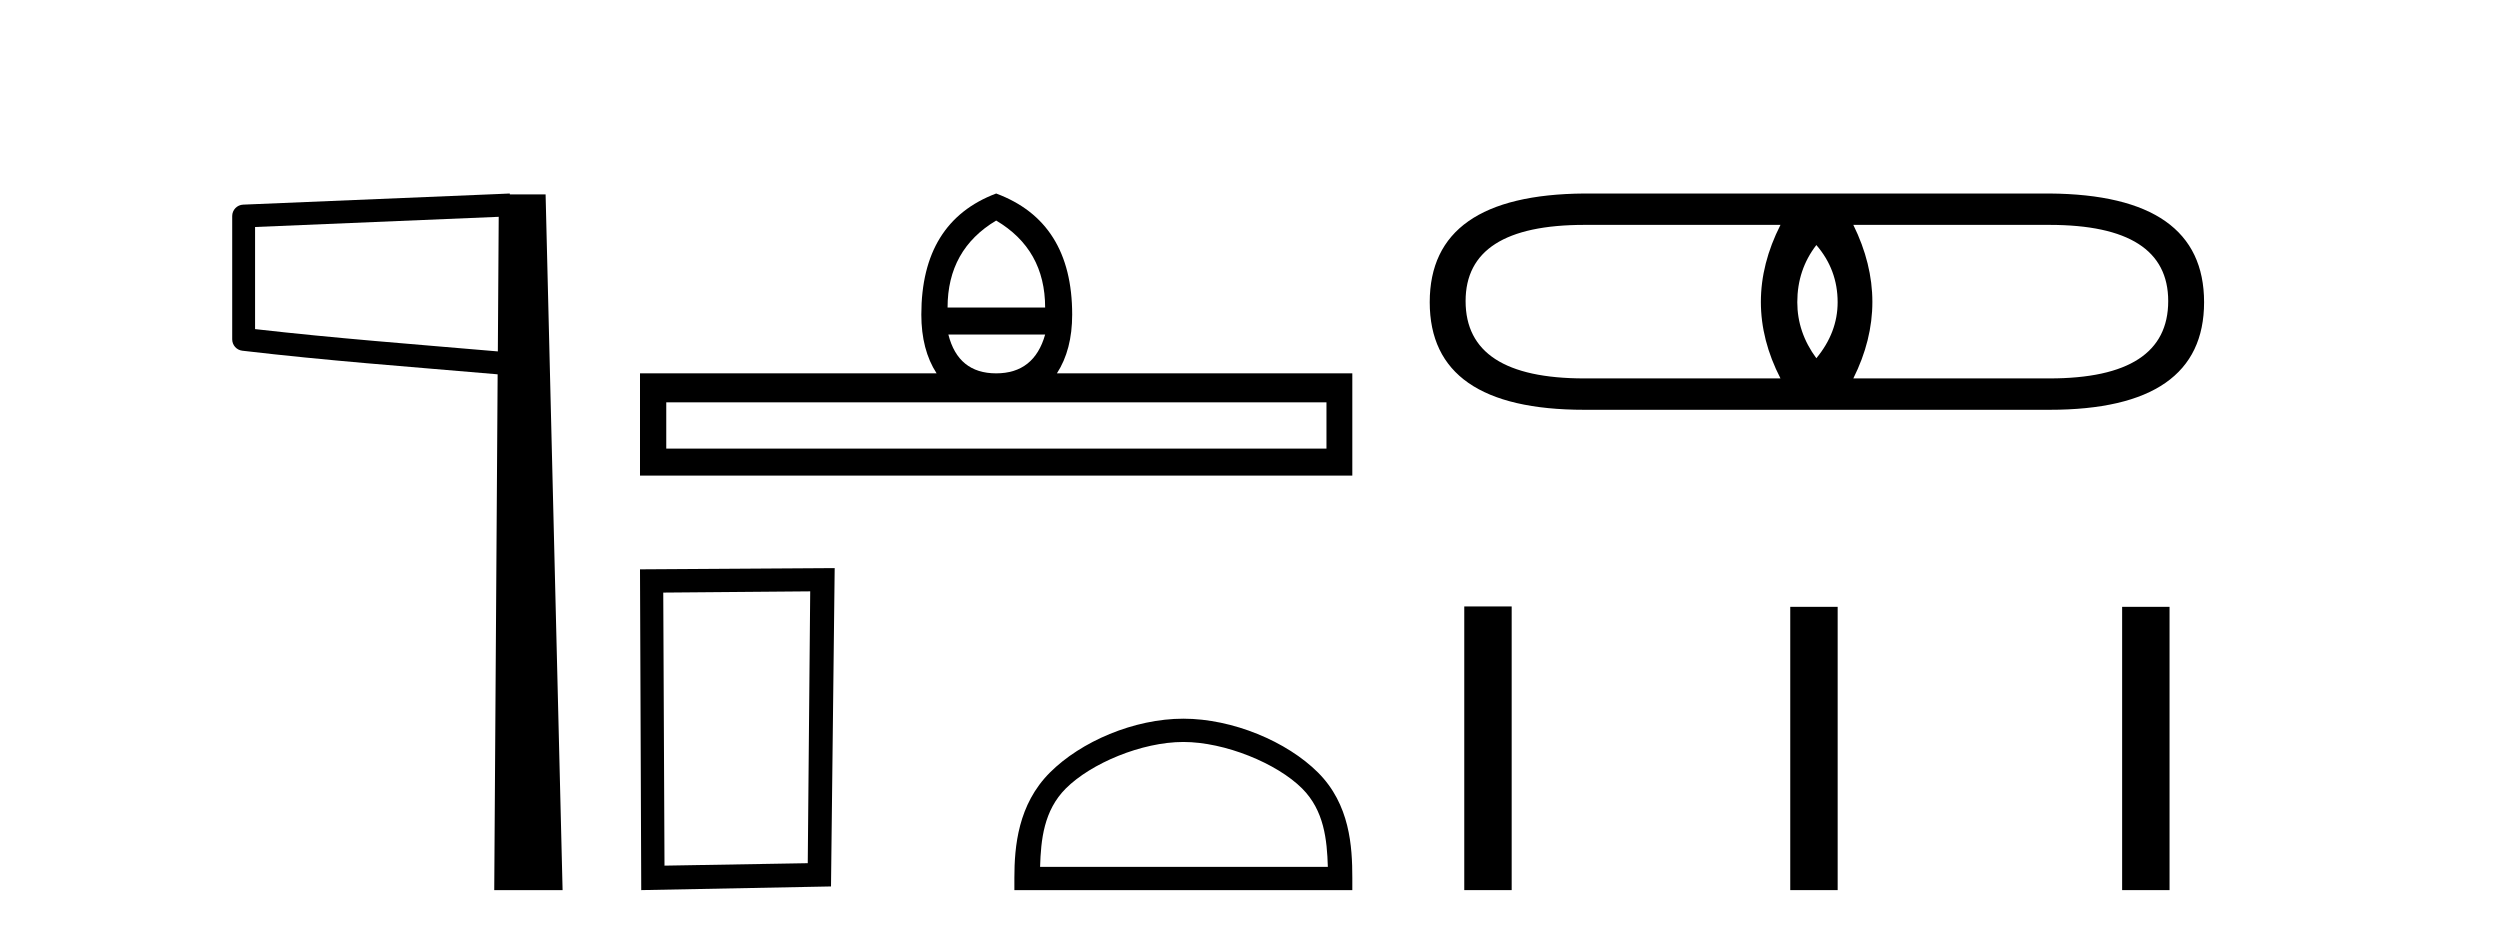
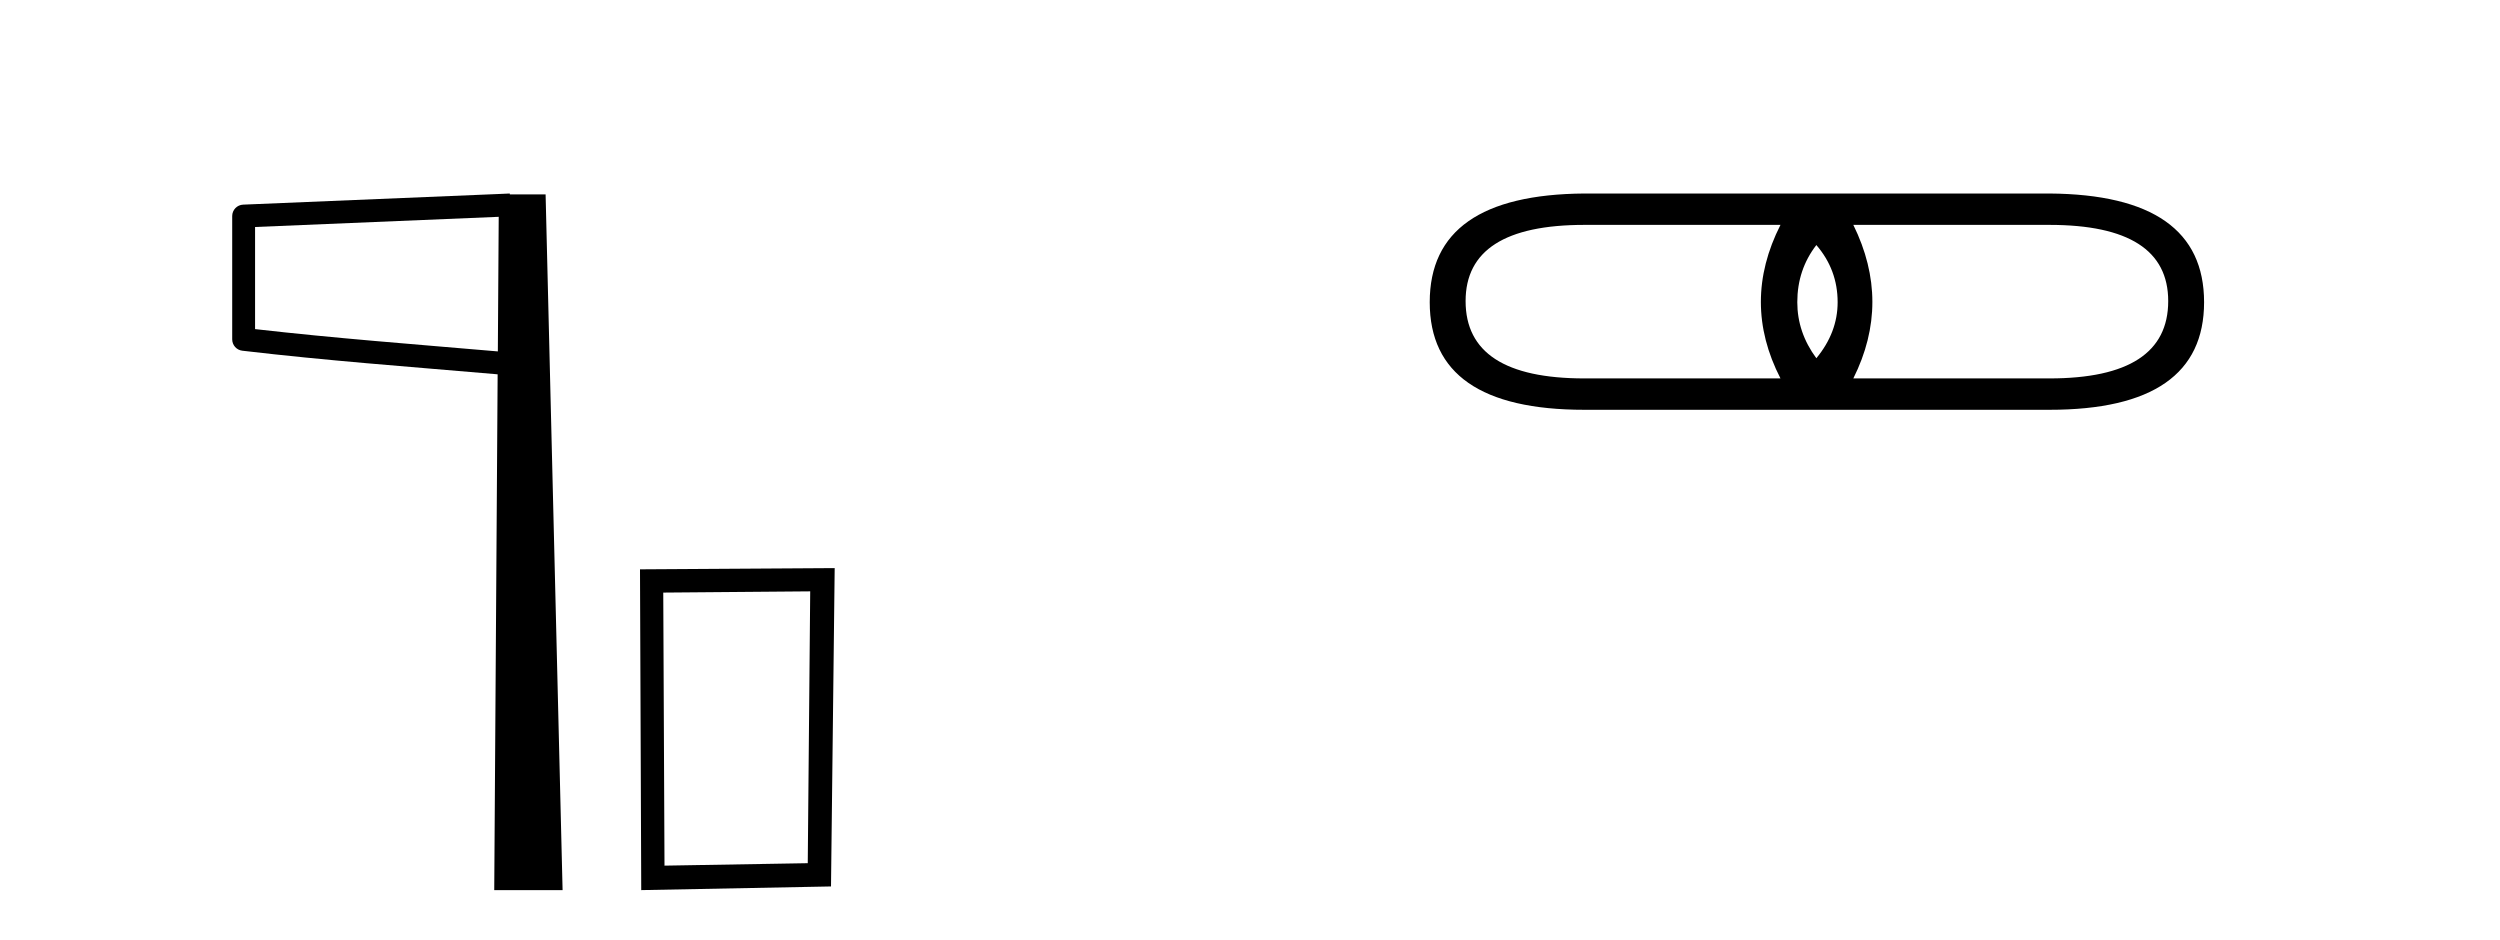
<svg xmlns="http://www.w3.org/2000/svg" width="109.0" height="41.0">
  <path d="M 21.744 9.453 L 21.706 15.321 L 21.7 15.321 C 17.901 14.995 14.617 14.748 11.121 14.349 L 11.121 9.897 L 21.744 9.453 ZM 22.226 8.437 L 21.728 8.459 L 10.604 8.922 C 10.337 8.932 10.125 9.15 10.124 9.418 L 10.124 14.795 C 10.124 15.048 10.313 15.262 10.565 15.291 C 14.256 15.725 17.663 15.973 21.615 16.313 L 21.697 16.321 L 21.549 38.809 L 24.529 38.809 L 23.788 8.475 L 22.229 8.475 L 22.226 8.437 Z" style="fill:#000000;stroke:none" />
-   <path d="M 43.433 9.616 Q 45.568 10.88 45.568 13.408 L 41.314 13.408 Q 41.314 10.88 43.433 9.616 ZM 45.568 14.587 Q 45.09 16.278 43.433 16.278 Q 41.776 16.278 41.349 14.587 ZM 57.834 17.542 L 57.834 19.558 L 29.049 19.558 L 29.049 17.542 ZM 43.433 8.437 Q 40.17 9.667 40.17 13.716 Q 40.17 15.253 40.836 16.278 L 27.904 16.278 L 27.904 20.737 L 58.961 20.737 L 58.961 16.278 L 46.081 16.278 Q 46.747 15.253 46.747 13.716 Q 46.747 9.667 43.433 8.437 Z" style="fill:#000000;stroke:none" />
  <path d="M 35.325 25.783 L 35.218 37.635 L 28.972 37.742 L 28.918 25.837 L 35.325 25.783 ZM 36.392 24.769 L 27.904 24.823 L 27.958 38.809 L 36.232 38.649 L 36.392 24.769 Z" style="fill:#000000;stroke:none" />
-   <path d="M 51.594 32.35 C 53.406 32.35 55.675 33.281 56.773 34.378 C 57.733 35.339 57.858 36.612 57.894 37.795 L 45.348 37.795 C 45.383 36.612 45.509 35.339 46.469 34.378 C 47.567 33.281 49.782 32.35 51.594 32.35 ZM 51.594 31.335 C 49.444 31.335 47.131 32.329 45.775 33.684 C 44.385 35.075 44.227 36.906 44.227 38.275 L 44.227 38.809 L 58.961 38.809 L 58.961 38.275 C 58.961 36.906 58.857 35.075 57.467 33.684 C 56.111 32.329 53.744 31.335 51.594 31.335 Z" style="fill:#000000;stroke:none" />
  <path d="M 79.193 10.684 Q 80.121 11.759 80.121 13.176 Q 80.121 14.495 79.193 15.619 Q 78.362 14.495 78.362 13.176 Q 78.362 11.759 79.193 10.684 ZM 77.629 9.805 Q 75.919 13.176 77.629 16.499 L 69.079 16.499 Q 63.9 16.499 63.9 13.127 Q 63.9 9.805 69.079 9.805 ZM 89.355 9.805 Q 94.534 9.805 94.534 13.127 Q 94.534 16.499 89.355 16.499 L 80.805 16.499 Q 82.466 13.176 80.805 9.805 ZM 69.079 8.437 Q 62.336 8.486 62.336 13.176 Q 62.336 17.867 69.079 17.867 L 89.355 17.867 Q 96.098 17.867 96.098 13.176 Q 96.098 8.486 89.355 8.437 Z" style="fill:#000000;stroke:none" />
-   <path d="M 63.842 26.441 L 63.842 38.809 L 65.909 38.809 L 65.909 26.441 ZM 78.055 26.458 L 78.055 38.809 L 80.122 38.809 L 80.122 26.458 ZM 92.525 26.458 L 92.525 38.809 L 94.592 38.809 L 94.592 26.458 Z" style="fill:#000000;stroke:none" />
</svg>